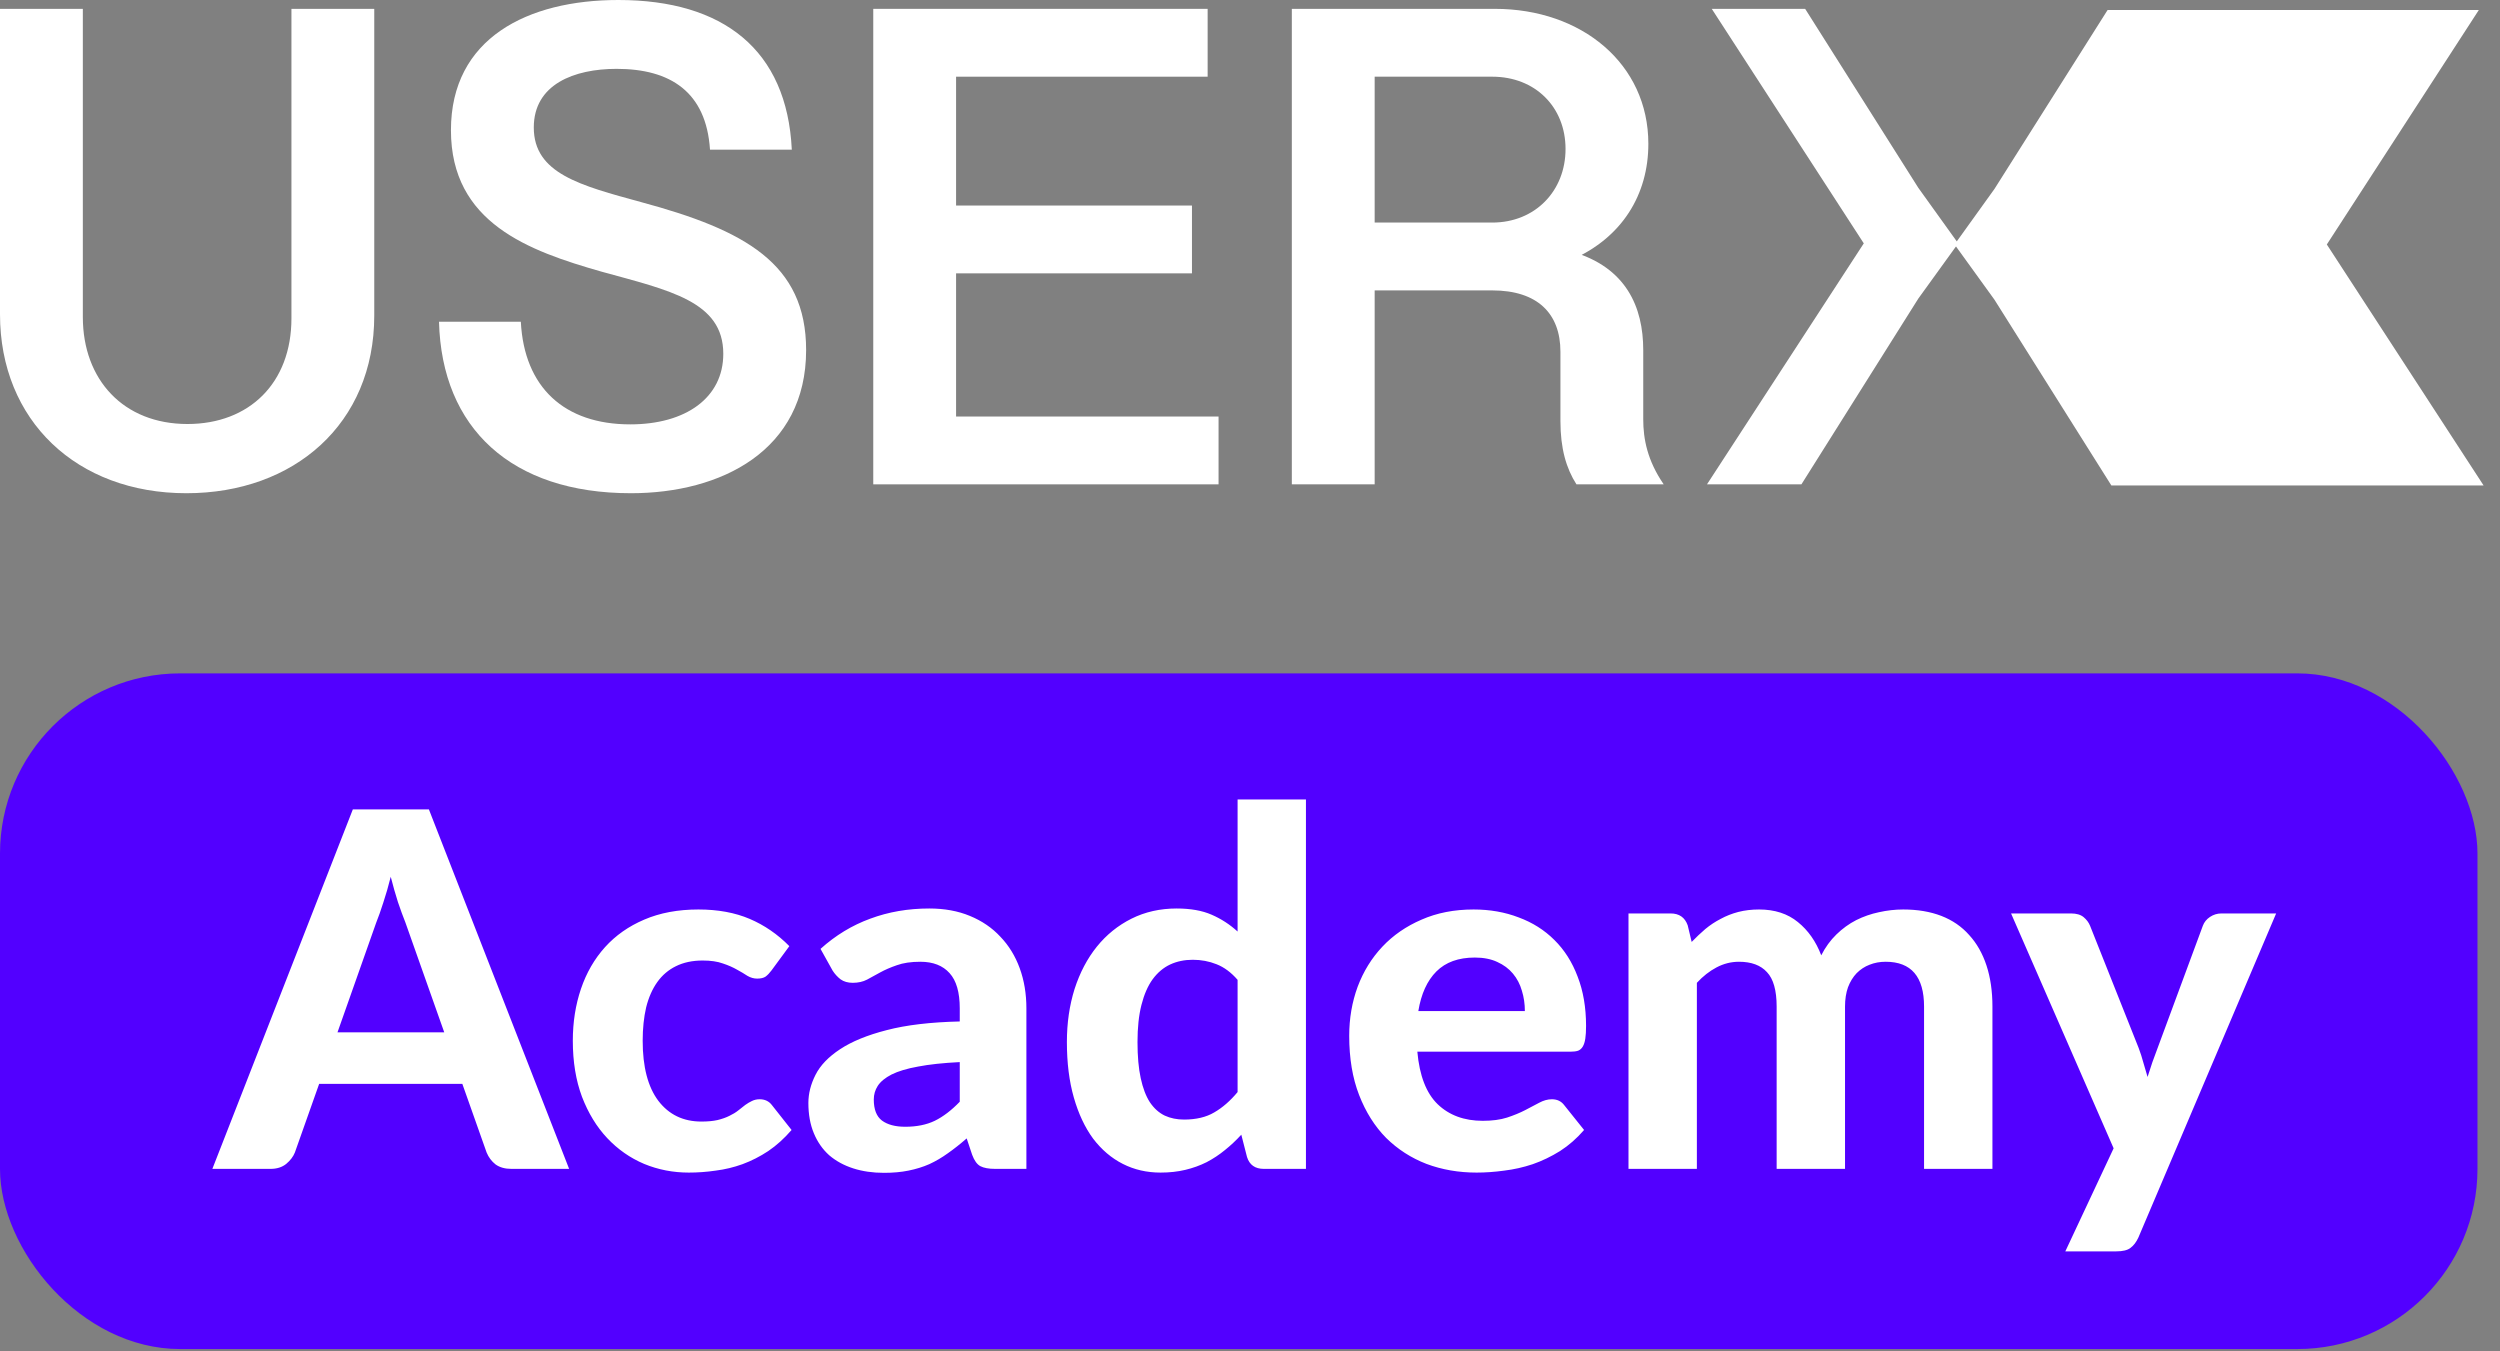
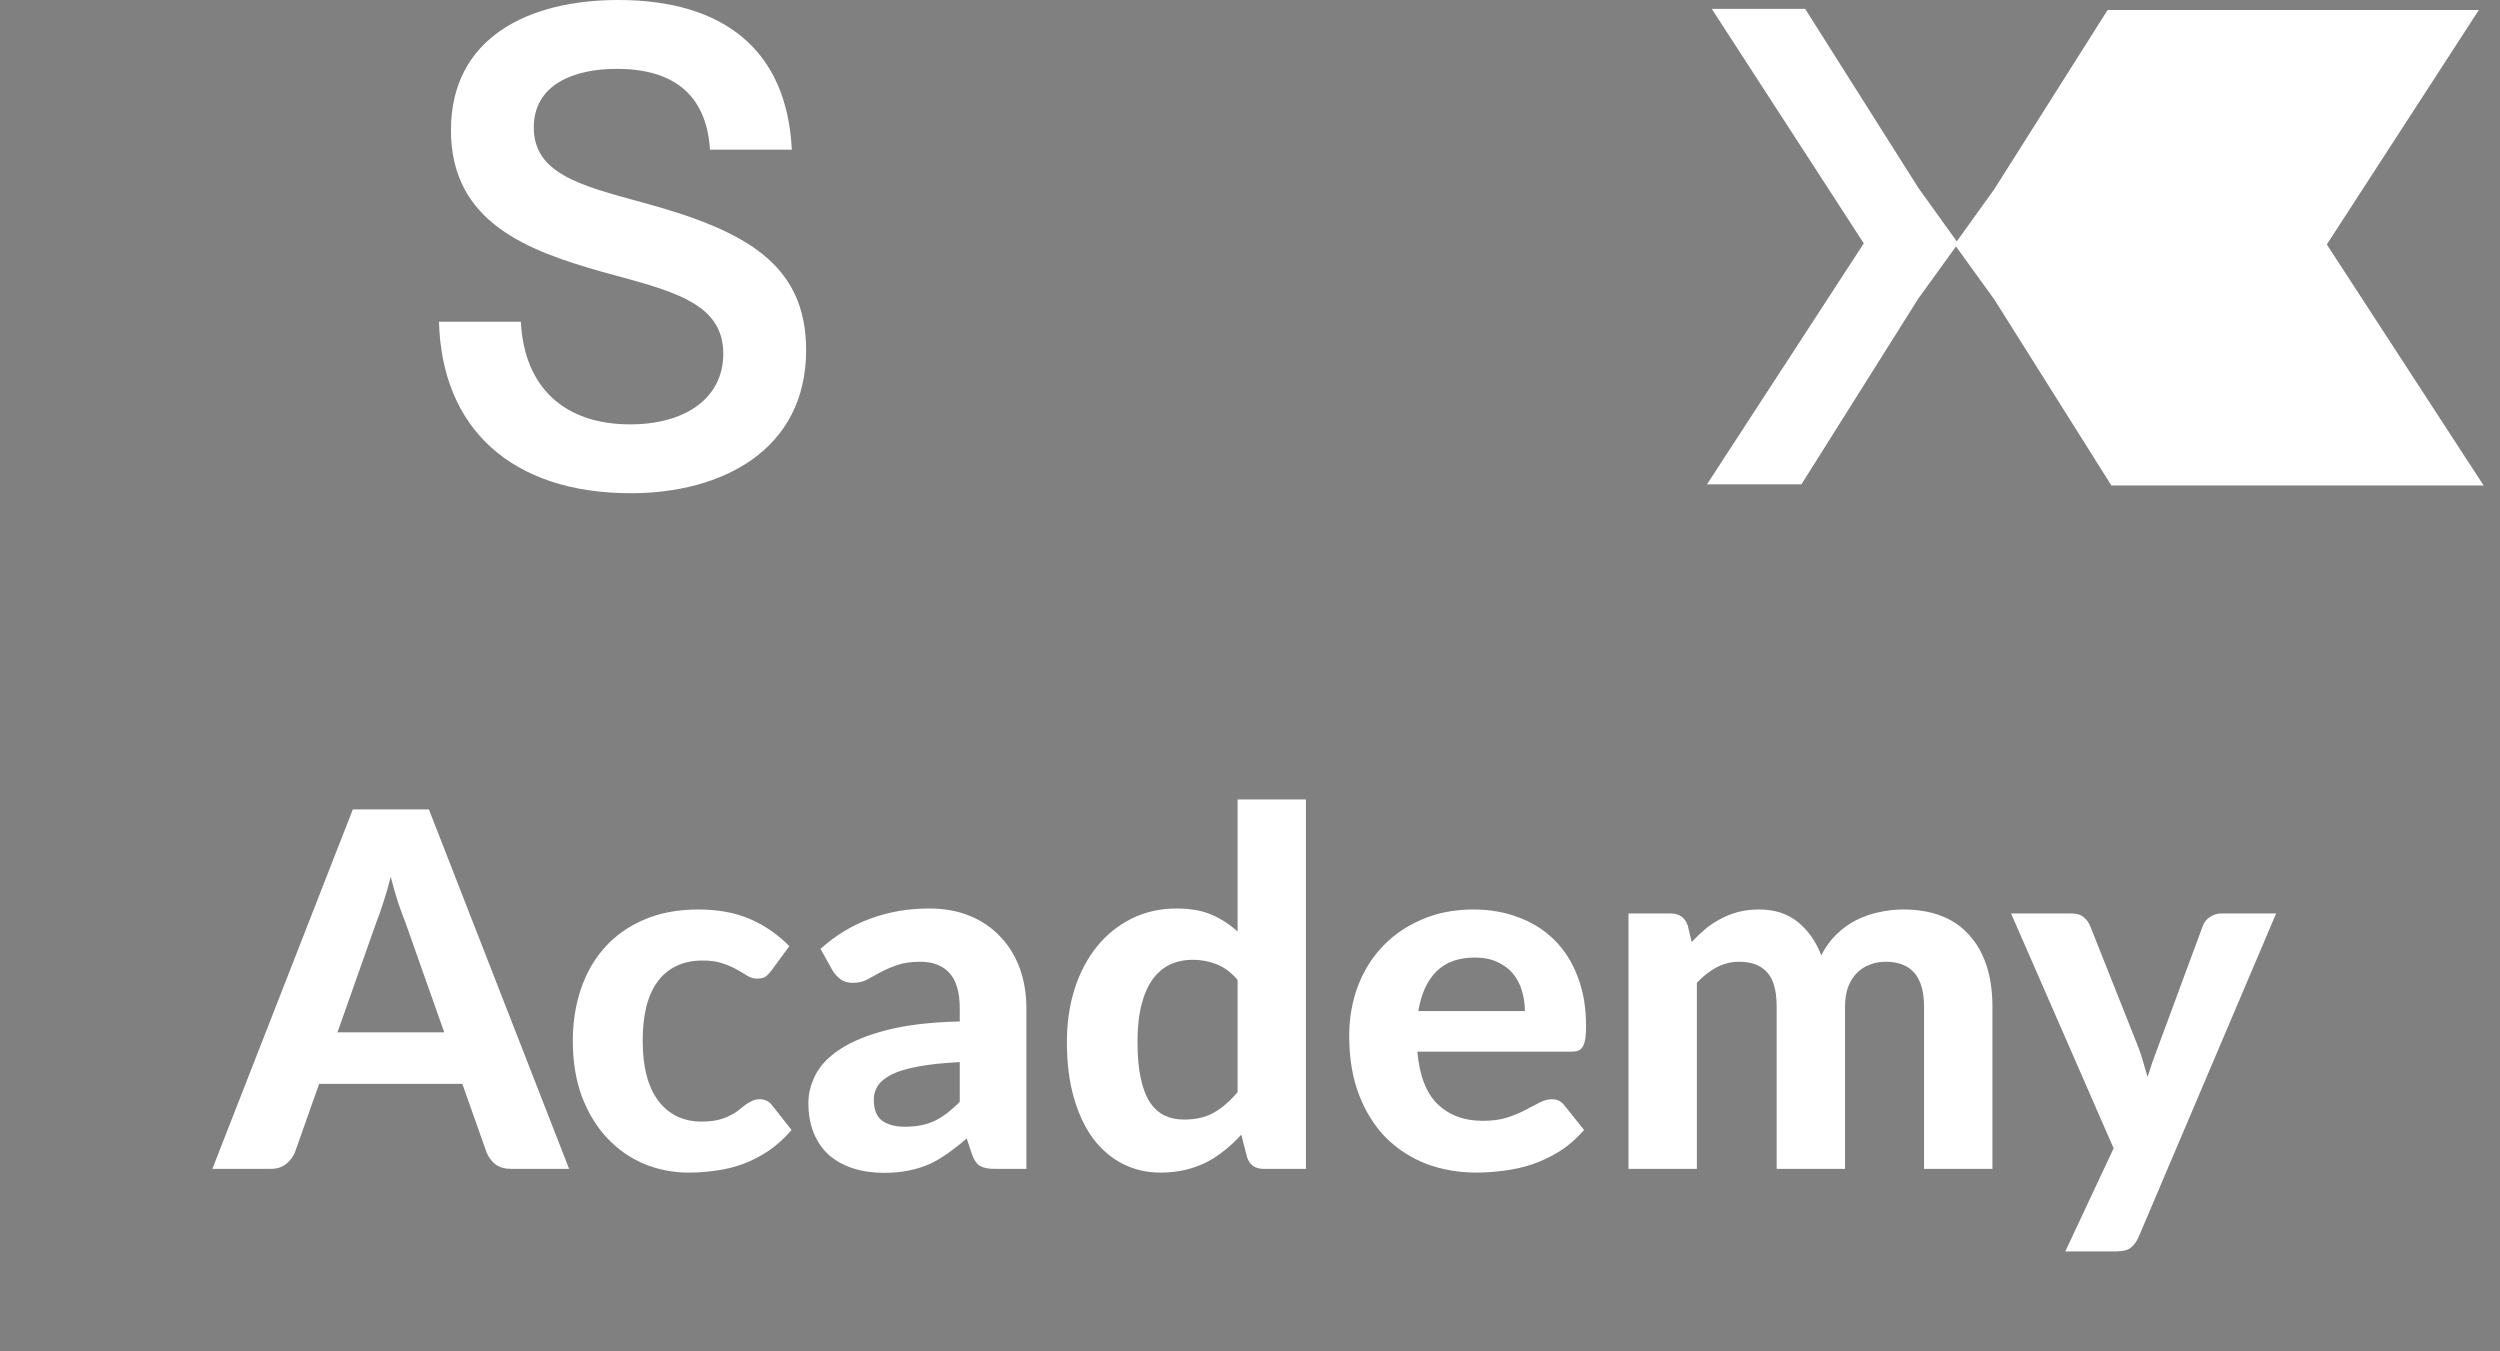
<svg xmlns="http://www.w3.org/2000/svg" width="111" height="60" viewBox="0 0 111 60" fill="none">
  <rect x="0" y="0" width="111" height="60" fill="#808080" stroke="none" />
  <path d="M110.272 21.555H93.745L88.554 13.307L86.783 10.855L89.6 12.7H89.189L86.783 10.855L88.262 11.582L87.155 11.14L86.783 10.855L88.554 8.389L93.578 0.443L110.061 0.443L103.311 10.855L110.272 21.555Z" fill="white" />
-   <path d="M8.278 21.899C13.06 21.899 16.617 18.811 16.617 14.014V0.393L12.94 0.393V14.135C12.94 17.011 11.063 18.826 8.324 18.826C5.478 18.826 3.678 16.859 3.678 14.075L3.678 0.393L0 0.393L0 13.953C0 18.675 3.405 21.899 8.278 21.899Z" fill="white" />
  <path d="M28.013 21.899C32.023 21.899 35.792 20.007 35.792 15.543C35.792 11.698 33.068 10.215 28.467 8.974C25.758 8.233 23.7 7.703 23.7 5.66C23.7 3.738 25.501 3.057 27.377 3.057C29.768 3.057 31.357 4.086 31.524 6.644H35.156C34.944 2.21 32.114 0 27.453 0C23.427 0 20.022 1.695 20.022 5.781C20.022 9.898 23.473 11.139 26.711 12.062C29.723 12.894 32.114 13.378 32.114 15.709C32.114 17.661 30.449 18.842 27.983 18.842C25.062 18.842 23.276 17.207 23.125 14.286H19.492C19.613 19.008 22.701 21.899 28.013 21.899Z" fill="white" />
-   <path d="M38.773 21.505H54.104V18.494H42.45V12.137L52.923 12.137V9.126L42.45 9.126V3.405L53.619 3.405V0.393L38.773 0.393V21.505Z" fill="white" />
-   <path d="M57.357 21.505H61.035V12.894H66.256C68.269 12.894 69.283 13.923 69.283 15.618V18.69C69.283 19.916 69.54 20.794 69.994 21.505H73.868C73.142 20.446 72.96 19.492 72.96 18.615V15.543C72.96 13.636 72.204 11.865 69.782 11.169V11.532C72.022 10.548 73.187 8.641 73.187 6.386C73.187 2.83 70.221 0.393 66.377 0.393L57.357 0.393V21.505ZM61.035 9.882V3.405L66.256 3.405C68.163 3.405 69.51 4.752 69.51 6.614C69.51 8.475 68.163 9.882 66.256 9.882H61.035Z" fill="white" />
  <path d="M75.79 21.505H79.983L85.173 13.257L86.944 10.806L83.251 13.535L84.538 12.65L86.944 10.806L85.465 11.532L86.572 11.091L86.944 10.806L85.173 8.339L80.149 0.393L76.002 0.393L82.752 10.806L75.79 21.505Z" fill="white" />
-   <rect y="29.898" width="110" height="30" rx="8" fill="#5200FF" />
  <path d="M19.725 45.837L17.998 40.953C17.895 40.697 17.785 40.396 17.668 40.051C17.558 39.707 17.452 39.333 17.349 38.929C17.246 39.34 17.136 39.721 17.019 40.073C16.909 40.418 16.803 40.719 16.7 40.975L14.984 45.837H19.725ZM25.269 51.898H22.706C22.42 51.898 22.185 51.832 22.002 51.7C21.826 51.561 21.694 51.385 21.606 51.172L20.528 48.125H14.17L13.092 51.172C13.019 51.356 12.89 51.524 12.707 51.678C12.524 51.825 12.293 51.898 12.014 51.898H9.429L15.666 35.937H19.043L25.269 51.898ZM34.255 43.087C34.167 43.205 34.079 43.296 33.991 43.362C33.903 43.421 33.779 43.45 33.617 43.45C33.471 43.45 33.328 43.41 33.188 43.329C33.056 43.241 32.902 43.15 32.726 43.054C32.55 42.952 32.341 42.86 32.099 42.779C31.857 42.691 31.557 42.647 31.197 42.647C30.743 42.647 30.347 42.732 30.009 42.9C29.679 43.062 29.404 43.296 29.184 43.604C28.964 43.912 28.799 44.286 28.689 44.726C28.587 45.166 28.535 45.661 28.535 46.211C28.535 47.37 28.766 48.257 29.228 48.873C29.698 49.489 30.336 49.797 31.142 49.797C31.421 49.797 31.659 49.775 31.857 49.731C32.063 49.68 32.239 49.618 32.385 49.544C32.539 49.471 32.671 49.39 32.781 49.302C32.891 49.214 32.994 49.134 33.089 49.06C33.192 48.987 33.291 48.928 33.386 48.884C33.489 48.833 33.603 48.807 33.727 48.807C33.962 48.807 34.145 48.895 34.277 49.071L35.146 50.171C34.824 50.545 34.479 50.857 34.112 51.106C33.746 51.348 33.364 51.543 32.968 51.689C32.58 51.829 32.184 51.924 31.78 51.975C31.377 52.034 30.977 52.063 30.581 52.063C29.885 52.063 29.225 51.935 28.601 51.678C27.978 51.414 27.432 51.033 26.962 50.534C26.493 50.036 26.119 49.423 25.84 48.697C25.569 47.971 25.433 47.143 25.433 46.211C25.433 45.383 25.554 44.613 25.796 43.901C26.038 43.19 26.394 42.574 26.863 42.053C27.333 41.533 27.912 41.126 28.601 40.832C29.298 40.532 30.101 40.381 31.01 40.381C31.876 40.381 32.635 40.521 33.287 40.799C33.94 41.078 34.527 41.481 35.047 42.009L34.255 43.087ZM42.613 47.157C41.872 47.194 41.256 47.26 40.765 47.355C40.273 47.443 39.881 47.561 39.588 47.707C39.302 47.854 39.096 48.023 38.972 48.213C38.854 48.397 38.796 48.598 38.796 48.818C38.796 49.258 38.917 49.57 39.159 49.753C39.408 49.937 39.753 50.028 40.193 50.028C40.699 50.028 41.135 49.94 41.502 49.764C41.876 49.581 42.246 49.299 42.613 48.917V47.157ZM36.431 42.13C37.098 41.529 37.835 41.082 38.642 40.788C39.448 40.488 40.321 40.337 41.26 40.337C41.934 40.337 42.536 40.447 43.064 40.667C43.599 40.887 44.05 41.195 44.417 41.591C44.791 41.98 45.077 42.446 45.275 42.988C45.473 43.531 45.572 44.125 45.572 44.77V51.898H44.186C43.9 51.898 43.68 51.858 43.526 51.777C43.379 51.697 43.258 51.528 43.163 51.271L42.921 50.545C42.635 50.795 42.356 51.015 42.085 51.205C41.821 51.396 41.546 51.557 41.26 51.689C40.974 51.814 40.666 51.909 40.336 51.975C40.013 52.041 39.65 52.074 39.247 52.074C38.748 52.074 38.293 52.008 37.883 51.876C37.472 51.744 37.116 51.55 36.816 51.293C36.522 51.029 36.295 50.703 36.134 50.314C35.972 49.926 35.892 49.478 35.892 48.972C35.892 48.554 35.998 48.136 36.211 47.718C36.423 47.3 36.786 46.923 37.3 46.585C37.82 46.241 38.51 45.958 39.368 45.738C40.233 45.511 41.315 45.383 42.613 45.353V44.77C42.613 44.059 42.462 43.538 42.162 43.208C41.861 42.871 41.428 42.702 40.864 42.702C40.446 42.702 40.097 42.754 39.819 42.856C39.54 42.952 39.294 43.058 39.082 43.175C38.876 43.285 38.682 43.392 38.499 43.494C38.315 43.59 38.103 43.637 37.861 43.637C37.648 43.637 37.468 43.586 37.322 43.483C37.182 43.373 37.065 43.245 36.97 43.098L36.431 42.13ZM54.949 43.505C54.663 43.175 54.351 42.944 54.014 42.812C53.684 42.68 53.331 42.614 52.958 42.614C52.591 42.614 52.257 42.684 51.956 42.823C51.656 42.963 51.395 43.183 51.175 43.483C50.963 43.777 50.798 44.154 50.681 44.616C50.563 45.078 50.505 45.628 50.505 46.266C50.505 46.897 50.552 47.432 50.648 47.872C50.743 48.312 50.879 48.668 51.054 48.939C51.238 49.211 51.458 49.409 51.715 49.533C51.971 49.651 52.257 49.709 52.572 49.709C53.108 49.709 53.555 49.603 53.914 49.39C54.281 49.178 54.626 48.877 54.949 48.488V43.505ZM57.984 35.497V51.898H56.114C55.726 51.898 55.477 51.722 55.367 51.37L55.114 50.38C54.886 50.63 54.644 50.857 54.388 51.062C54.138 51.268 53.867 51.447 53.574 51.601C53.28 51.748 52.965 51.862 52.627 51.942C52.29 52.023 51.923 52.063 51.528 52.063C50.919 52.063 50.361 51.935 49.855 51.678C49.349 51.422 48.91 51.048 48.535 50.556C48.169 50.058 47.883 49.449 47.678 48.73C47.472 48.012 47.37 47.19 47.37 46.266C47.37 45.423 47.483 44.638 47.711 43.912C47.945 43.186 48.275 42.559 48.7 42.031C49.126 41.503 49.639 41.089 50.24 40.788C50.842 40.488 51.509 40.337 52.242 40.337C52.858 40.337 53.376 40.429 53.794 40.612C54.219 40.796 54.604 41.045 54.949 41.36V35.497H57.984ZM67.704 44.891C67.704 44.576 67.66 44.275 67.572 43.989C67.491 43.703 67.359 43.45 67.176 43.23C66.993 43.01 66.761 42.838 66.483 42.713C66.204 42.581 65.871 42.515 65.482 42.515C64.756 42.515 64.188 42.721 63.777 43.131C63.366 43.542 63.099 44.129 62.974 44.891H67.704ZM62.93 46.695C63.025 47.759 63.326 48.536 63.832 49.027C64.345 49.519 65.013 49.764 65.834 49.764C66.252 49.764 66.611 49.717 66.912 49.621C67.22 49.519 67.487 49.409 67.715 49.291C67.95 49.167 68.159 49.057 68.342 48.961C68.532 48.859 68.719 48.807 68.903 48.807C69.138 48.807 69.321 48.895 69.453 49.071L70.333 50.171C70.01 50.545 69.654 50.857 69.266 51.106C68.877 51.348 68.474 51.543 68.056 51.689C67.638 51.829 67.216 51.924 66.791 51.975C66.365 52.034 65.955 52.063 65.559 52.063C64.767 52.063 64.026 51.935 63.337 51.678C62.655 51.414 62.057 51.029 61.544 50.523C61.038 50.01 60.638 49.376 60.345 48.62C60.051 47.865 59.905 46.989 59.905 45.991C59.905 45.221 60.029 44.495 60.279 43.813C60.535 43.131 60.902 42.537 61.379 42.031C61.855 41.525 62.435 41.126 63.117 40.832C63.799 40.532 64.569 40.381 65.427 40.381C66.153 40.381 66.82 40.499 67.429 40.733C68.045 40.961 68.573 41.294 69.013 41.734C69.46 42.174 69.805 42.717 70.047 43.362C70.296 44 70.421 44.73 70.421 45.551C70.421 45.779 70.41 45.966 70.388 46.112C70.366 46.259 70.329 46.376 70.278 46.464C70.227 46.552 70.157 46.615 70.069 46.651C69.981 46.681 69.867 46.695 69.728 46.695H62.93ZM72.305 51.898V40.557H74.175C74.556 40.557 74.809 40.733 74.934 41.085L75.11 41.822C75.308 41.617 75.509 41.426 75.715 41.25C75.927 41.074 76.155 40.924 76.397 40.799C76.639 40.667 76.899 40.565 77.178 40.491C77.464 40.418 77.772 40.381 78.102 40.381C78.798 40.381 79.374 40.568 79.829 40.942C80.283 41.309 80.628 41.8 80.863 42.416C81.046 42.057 81.27 41.749 81.534 41.492C81.805 41.228 82.098 41.016 82.414 40.854C82.736 40.693 83.074 40.576 83.426 40.502C83.785 40.422 84.144 40.381 84.504 40.381C85.142 40.381 85.706 40.477 86.198 40.667C86.689 40.858 87.1 41.14 87.43 41.514C87.767 41.881 88.024 42.332 88.2 42.867C88.376 43.403 88.464 44.011 88.464 44.693V51.898H85.428V44.693C85.428 43.366 84.859 42.702 83.723 42.702C83.466 42.702 83.228 42.746 83.008 42.834C82.795 42.915 82.604 43.04 82.436 43.208C82.274 43.377 82.146 43.586 82.051 43.835C81.963 44.085 81.919 44.371 81.919 44.693V51.898H78.883V44.693C78.883 43.975 78.74 43.465 78.454 43.164C78.175 42.856 77.761 42.702 77.211 42.702C76.859 42.702 76.525 42.787 76.21 42.955C75.902 43.117 75.612 43.344 75.341 43.637V51.898H72.305ZM101.061 40.557L94.945 54.945C94.85 55.151 94.732 55.305 94.593 55.407C94.461 55.51 94.248 55.561 93.955 55.561H91.7L93.845 50.985L89.291 40.557H91.953C92.195 40.557 92.382 40.612 92.514 40.722C92.646 40.832 92.741 40.961 92.8 41.107L94.956 46.53C95.037 46.743 95.106 46.959 95.165 47.179C95.231 47.392 95.293 47.605 95.352 47.817C95.484 47.385 95.634 46.952 95.803 46.519L97.805 41.107C97.864 40.946 97.97 40.814 98.124 40.711C98.278 40.609 98.447 40.557 98.63 40.557H101.061Z" fill="white" />
</svg>